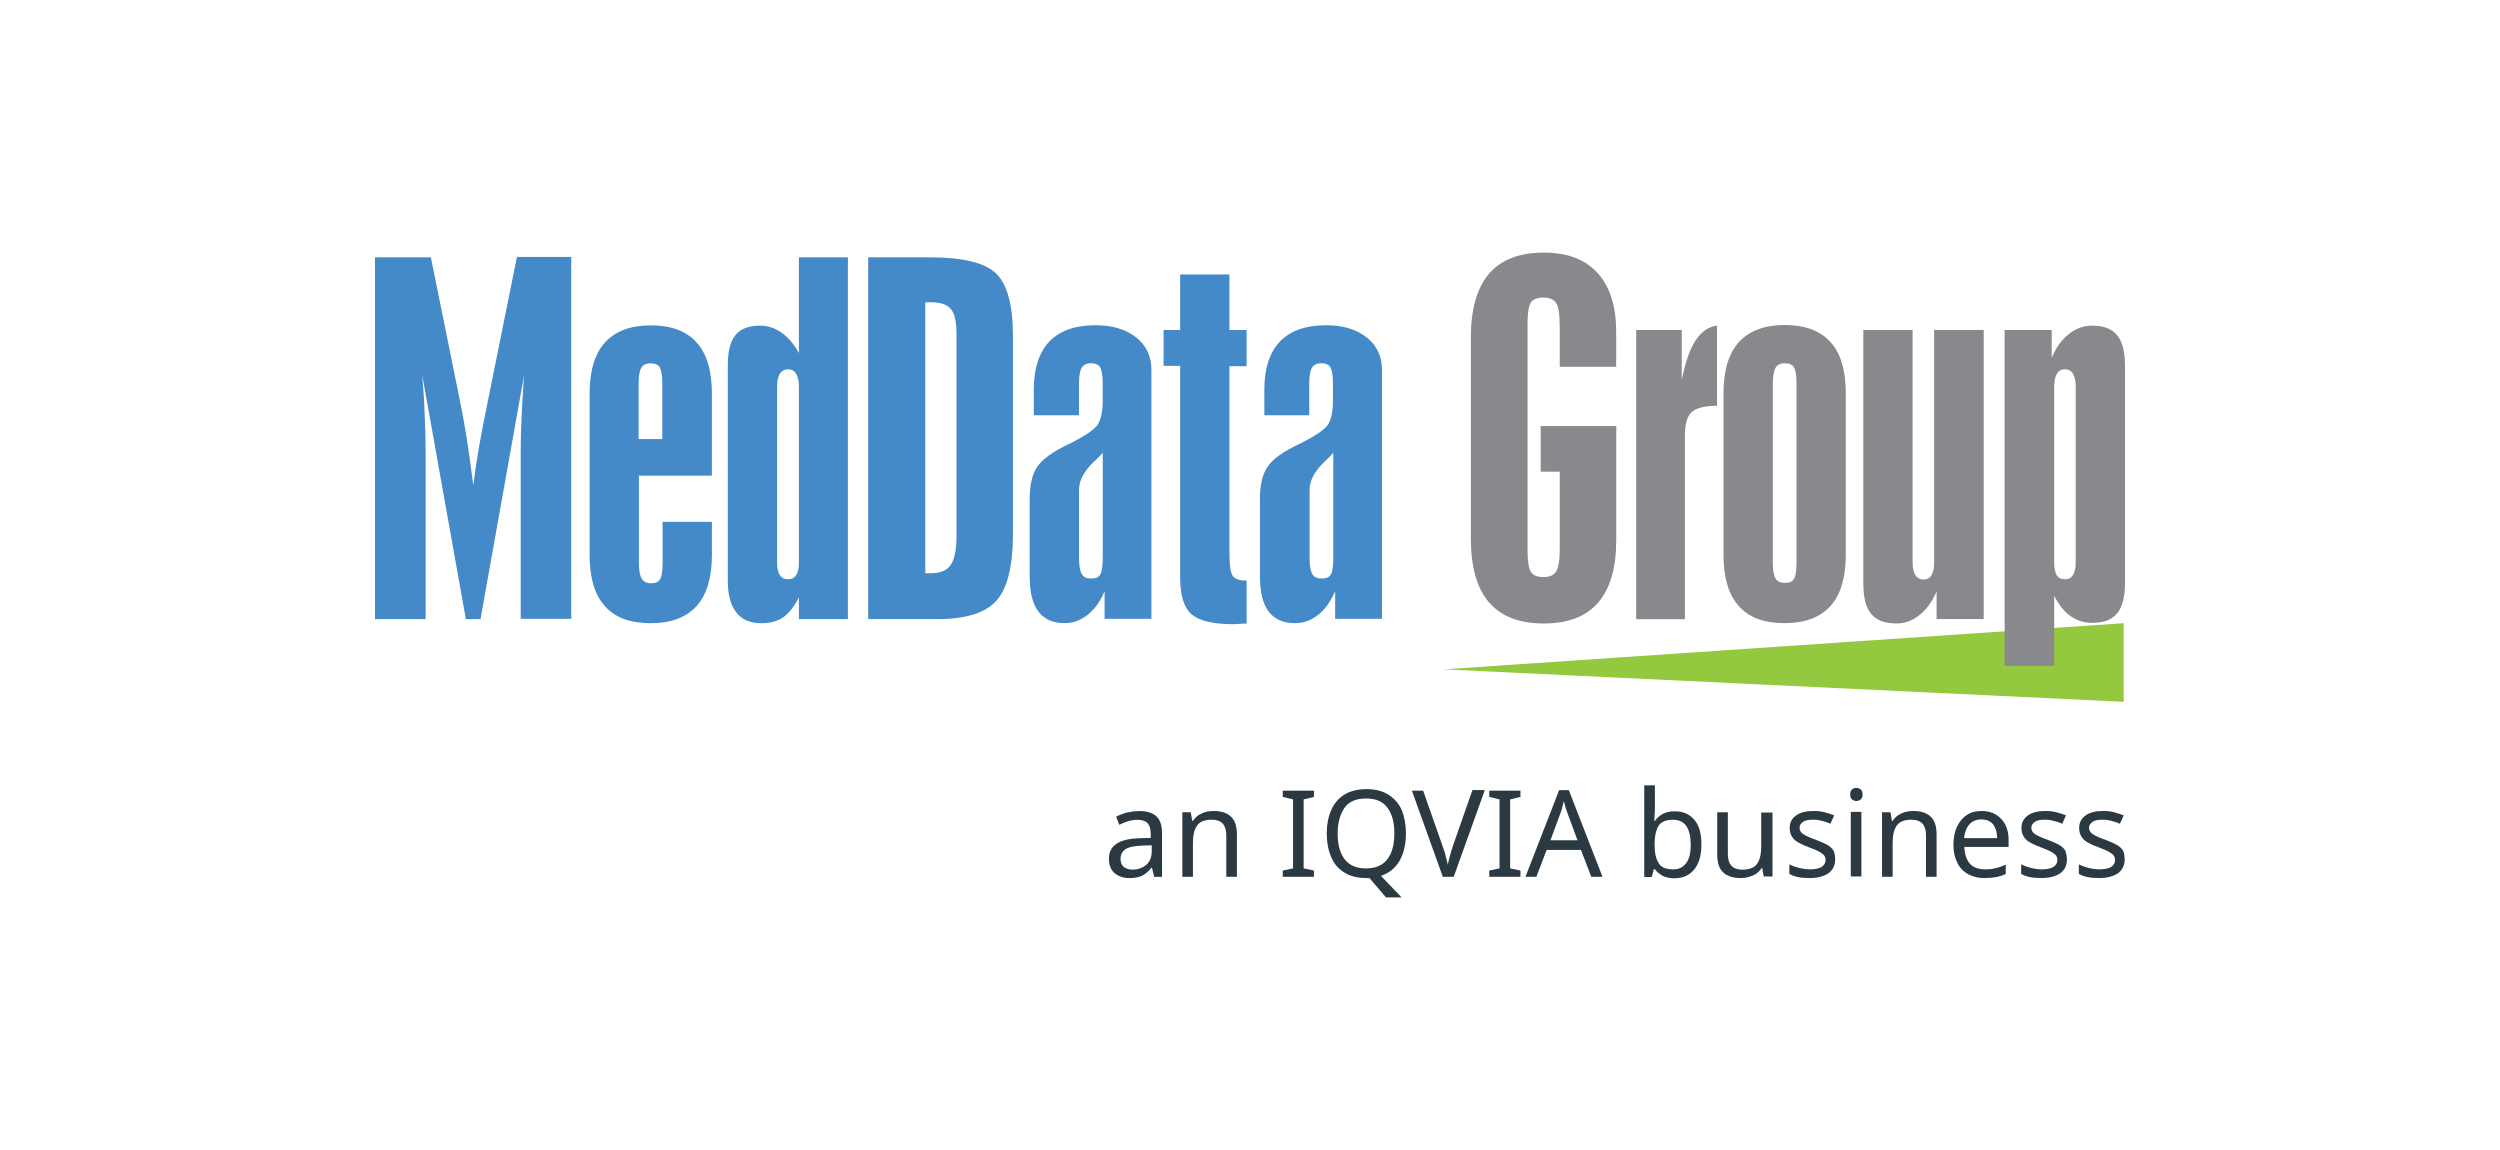
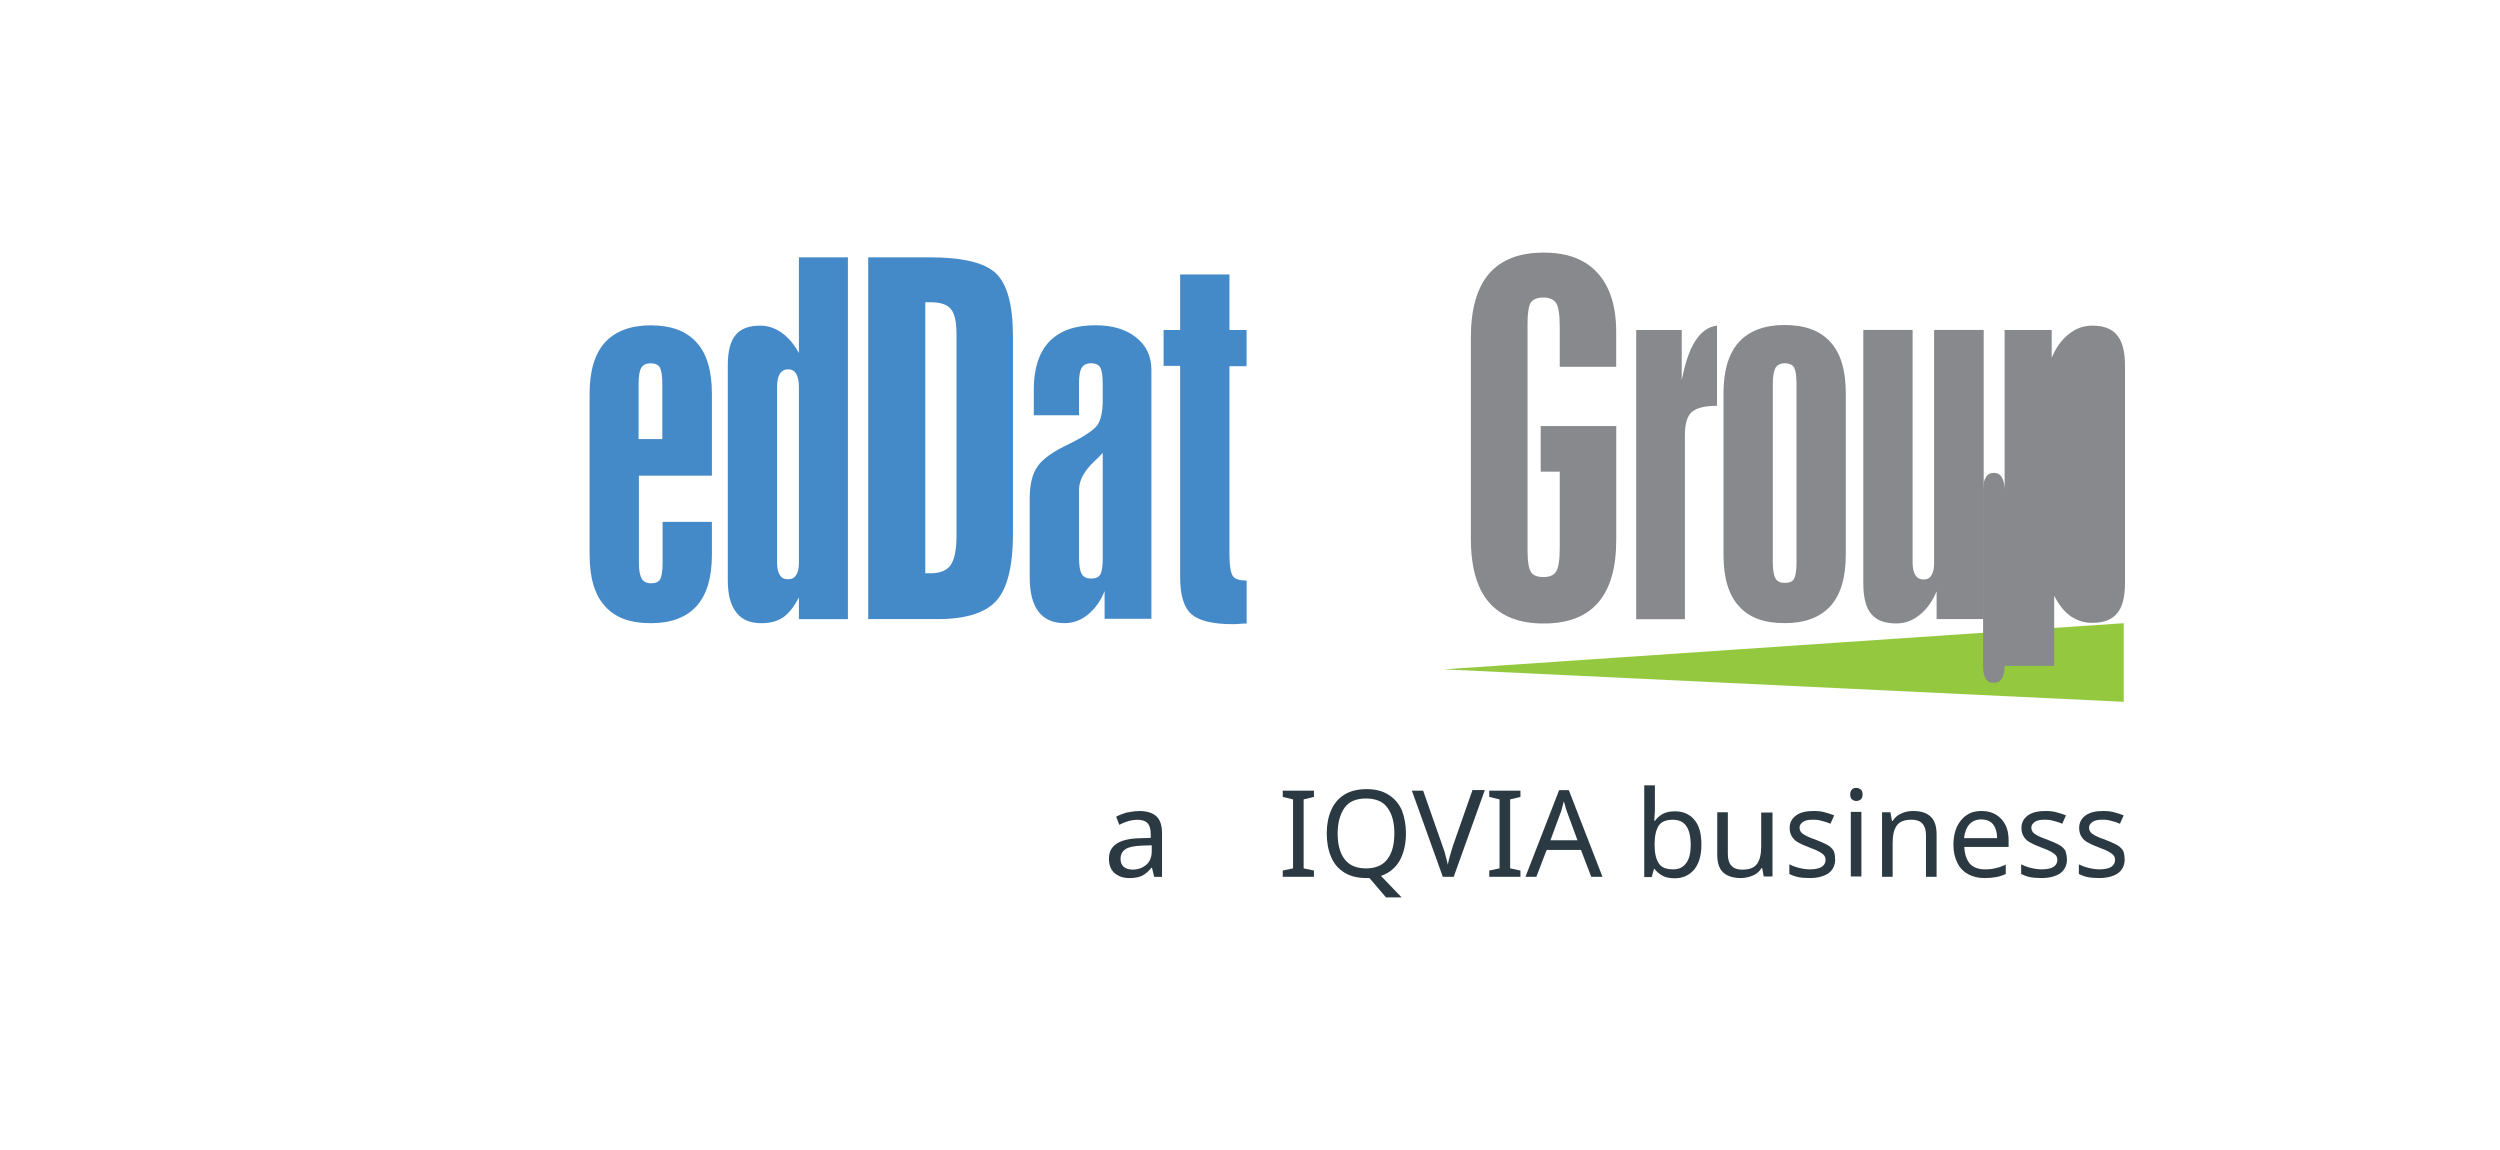
<svg xmlns="http://www.w3.org/2000/svg" id="Layer_1" data-name="Layer 1" viewBox="0 0 500 230">
  <defs>
    <style>
      .cls-1 {
        fill: #94c83f;
      }

      .cls-2, .cls-3 {
        fill: #88898c;
      }

      .cls-4 {
        fill: #2b3a42;
      }

      .cls-5, .cls-6 {
        fill: #4489c8;
      }

      .cls-6, .cls-3 {
        fill-rule: evenodd;
      }
    </style>
  </defs>
  <g>
    <polygon class="cls-1" points="424.75 124.64 288.74 133.87 424.75 140.36 424.75 124.64 424.75 124.64" />
-     <path class="cls-5" d="m75,123.83V51.46h11.17l5.93,29.26c.37,1.75.75,3.93,1.19,6.61.44,2.68.87,5.93,1.37,9.73.31-2.5.69-4.99,1.12-7.55.44-2.5,1-5.43,1.68-8.73l5.93-29.39h10.86v72.37h-10.11v-33.81c0-1.93.06-4.18.19-6.74.12-2.56.25-5.3.5-8.24l-8.73,48.85h-2.93l-8.73-48.85c.25,2.93.44,5.68.5,8.24.12,2.56.19,4.74.19,6.74v33.88h-10.11Z" />
    <path class="cls-6" d="m142.38,95.13h-14.6v17.41c0,1.5.19,2.56.56,3.18.37.62,1,.94,1.87.94s1.5-.25,1.81-.81c.31-.5.5-1.62.5-3.31v-8.17h9.86v6.55c0,4.55-1,7.99-3.06,10.29-2.06,2.25-5.05,3.43-9.17,3.43s-7.17-1.12-9.17-3.43c-2.06-2.25-3.06-5.68-3.06-10.29v-32.13c0-4.55,1-7.99,3.06-10.29,2.06-2.25,5.12-3.43,9.17-3.43s7.11,1.12,9.17,3.43c2.06,2.25,3.06,5.68,3.06,10.29v16.35h0Zm-9.92-7.24v-11.11c0-1.68-.19-2.75-.5-3.31-.31-.5-.94-.81-1.81-.81s-1.56.31-1.87.87c-.37.56-.56,1.68-.56,3.18v11.11h4.74v.06h0Z" />
    <path class="cls-6" d="m169.58,123.83h-9.8v-4.37c-.94,1.87-2,3.18-3.12,3.99-1.19.81-2.62,1.19-4.37,1.19-2.25,0-3.93-.69-5.05-2.18-1.12-1.43-1.68-3.56-1.68-6.36v-42.99c0-2.81.5-4.87,1.56-6.11,1-1.25,2.68-1.87,4.93-1.87,1.56,0,2.99.5,4.3,1.43,1.31.94,2.5,2.31,3.43,4.06v-19.15h9.8v72.37h0Zm-9.8-46.54c0-1.06-.19-1.93-.56-2.56-.37-.62-.94-.87-1.62-.87s-1.25.31-1.62.87-.56,1.43-.56,2.56v35.25c0,1.12.19,1.93.56,2.5.37.56.87.81,1.62.81s1.25-.25,1.62-.81.56-1.37.56-2.5v-35.25h0Z" />
    <path class="cls-6" d="m173.64,123.83V51.46h12.17c6.68,0,11.17,1.06,13.41,3.24,2.25,2.18,3.37,6.36,3.37,12.6v39.49c0,6.43-1.12,10.92-3.31,13.35-2.18,2.43-6.11,3.68-11.73,3.68h-13.91Zm11.42-9.17h1.06c1.87,0,3.24-.56,3.99-1.62s1.19-2.99,1.19-5.74v-40.43c0-2.5-.37-4.18-1.12-5.05-.75-.94-2.12-1.37-4.06-1.37h-1.06v54.22h0Z" />
    <path class="cls-6" d="m220.55,90.57c-.44.5-1.06,1.12-1.87,1.87-1.93,1.87-2.87,3.74-2.87,5.49v13.73c0,1.5.19,2.56.56,3.18.37.62,1,.87,1.87.87s1.5-.25,1.81-.81c.31-.5.5-1.62.5-3.24v-21.09h0Zm-13.79-7.36v-5.37c0-4.18,1.06-7.36,3.12-9.55,2.12-2.18,5.18-3.24,9.23-3.24,3.37,0,6.05.81,8.11,2.43,2.06,1.62,3.06,3.81,3.06,6.49v49.79h-9.36v-5.55c-.81,2.06-2,3.62-3.37,4.74-1.43,1.12-2.93,1.68-4.62,1.68-2.31,0-4.06-.75-5.24-2.31-1.19-1.56-1.75-3.87-1.75-6.99v-15.6c0-2.75.5-4.93,1.56-6.43,1-1.5,3.18-3.06,6.55-4.62,2.99-1.5,4.8-2.75,5.49-3.74.62-1,1-2.62,1-4.68v-3.49c0-1.68-.19-2.75-.5-3.31-.31-.5-.94-.81-1.81-.81s-1.5.31-1.87.87-.56,1.62-.56,3.18v6.36h-9.05v.12h0Z" />
    <path class="cls-5" d="m236.09,54.89h9.8v11.11h3.43v7.24h-3.43v37.62c0,2.31.25,3.74.69,4.37.44.56,1.25.87,2.5.87h.25v8.61c-.37,0-.87,0-1.5.06s-1.06.06-1.31.06c-3.99,0-6.74-.69-8.24-2-1.5-1.31-2.25-3.81-2.25-7.36v-42.3h-3.31v-7.17h3.31v-11.11h.06Z" />
-     <path class="cls-6" d="m266.66,90.57c-.44.5-1.06,1.12-1.87,1.87-1.93,1.87-2.87,3.74-2.87,5.49v13.73c0,1.5.19,2.56.56,3.18s1,.87,1.87.87,1.5-.25,1.81-.81c.31-.5.5-1.62.5-3.24v-21.09h0Zm-13.79-7.36v-5.37c0-4.18,1.06-7.36,3.12-9.55,2.12-2.18,5.18-3.24,9.23-3.24,3.37,0,6.05.81,8.11,2.43,2.06,1.62,3.06,3.81,3.06,6.49v49.79h-9.36v-5.55c-.87,2.06-2,3.62-3.37,4.74-1.43,1.12-2.93,1.68-4.68,1.68-2.31,0-4.06-.75-5.24-2.31s-1.75-3.87-1.75-6.99v-15.6c0-2.75.5-4.93,1.56-6.43,1-1.5,3.18-3.06,6.55-4.62,2.99-1.5,4.8-2.75,5.49-3.74.62-1,1-2.62,1-4.68v-3.49c0-1.68-.19-2.75-.5-3.31-.31-.5-.94-.81-1.81-.81s-1.56.31-1.87.87c-.37.56-.56,1.62-.56,3.18v6.36h-8.98v.12h0Z" />
    <path class="cls-2" d="m308.21,85.21h15.04v22.71c0,5.61-1.19,9.8-3.62,12.6-2.43,2.81-6.05,4.18-10.92,4.18s-8.48-1.43-10.92-4.24c-2.43-2.81-3.62-7.11-3.62-12.79v-40.12c0-5.68,1.19-9.92,3.62-12.79,2.43-2.81,6.05-4.24,10.92-4.24s8.3,1.37,10.79,4.06c2.5,2.75,3.74,6.68,3.74,11.79v6.99h-11.29v-7.92c0-2.56-.25-4.18-.75-4.87-.5-.69-1.31-1.06-2.5-1.06s-2,.31-2.5.94c-.44.62-.69,2.06-.69,4.18v45.54c0,2.18.25,3.56.69,4.24.44.69,1.25,1,2.5,1s2.06-.37,2.5-1.06c.5-.75.75-2.31.75-4.8v-15.22h-3.81v-9.11h.06Z" />
    <path class="cls-2" d="m327.24,123.83v-57.83h9.11v10.04c.69-3.49,1.56-6.11,2.75-7.92,1.19-1.81,2.62-2.81,4.3-2.99v16.03c-2.43,0-4.12.44-5.05,1.25-.94.87-1.37,2.37-1.37,4.68v36.75h-9.73Z" />
    <path class="cls-3" d="m369.16,110.91c0,4.55-1,7.99-3.06,10.29-2.06,2.25-5.05,3.43-9.17,3.43s-7.17-1.12-9.17-3.43c-2.06-2.25-3.06-5.68-3.06-10.29v-32.19c0-4.55,1-7.99,3.06-10.29,2.06-2.25,5.12-3.43,9.17-3.43s7.11,1.12,9.17,3.43c2.06,2.25,3.06,5.68,3.06,10.29v32.19h0Zm-14.6-34.13v35.75c0,1.5.19,2.56.56,3.18.37.62,1,.87,1.87.87s1.5-.25,1.81-.81c.31-.5.5-1.62.5-3.31v-35.69c0-1.68-.19-2.75-.5-3.31-.31-.5-.94-.81-1.81-.81s-1.5.31-1.87.87c-.37.69-.56,1.75-.56,3.24h0Z" />
    <path class="cls-2" d="m372.72,65.99h9.8v46.54c0,1.06.19,1.93.56,2.5s.94.87,1.62.87,1.25-.25,1.56-.81c.37-.56.56-1.37.56-2.5v-46.6h9.92v57.83h-9.42v-5.55c-.87,2.06-2,3.62-3.43,4.74-1.37,1.12-2.93,1.68-4.62,1.68-2.31,0-3.99-.62-5.05-1.93-1.06-1.25-1.56-3.31-1.56-6.18v-50.6h.06Z" />
-     <path class="cls-3" d="m400.92,133.25v-67.25h9.42v5.55c.87-2.06,2-3.62,3.43-4.74,1.37-1.12,2.93-1.68,4.68-1.68,2.31,0,3.93.62,4.99,1.93,1.06,1.31,1.56,3.31,1.56,6.11v43.36c0,2.81-.5,4.87-1.56,6.11-1.06,1.31-2.68,1.93-4.99,1.93-1.62,0-2.99-.44-4.3-1.31-1.25-.87-2.37-2.25-3.31-4.12v14.04h-9.92v.06h0Zm14.22-20.71v-35.25c0-1.06-.19-1.93-.56-2.56-.37-.62-.94-.87-1.62-.87s-1.25.31-1.56.87c-.37.56-.56,1.43-.56,2.56v35.25c0,1.12.19,1.93.5,2.5.37.56.87.81,1.62.81s1.25-.25,1.62-.81c.37-.56.56-1.43.56-2.5h0Z" />
+     <path class="cls-3" d="m400.92,133.25v-67.25h9.42v5.55c.87-2.06,2-3.62,3.43-4.74,1.37-1.12,2.93-1.68,4.68-1.68,2.31,0,3.93.62,4.99,1.93,1.06,1.31,1.56,3.31,1.56,6.11v43.36c0,2.81-.5,4.87-1.56,6.11-1.06,1.31-2.68,1.93-4.99,1.93-1.62,0-2.99-.44-4.3-1.31-1.25-.87-2.37-2.25-3.31-4.12v14.04h-9.92v.06h0Zv-35.25c0-1.06-.19-1.93-.56-2.56-.37-.62-.94-.87-1.62-.87s-1.25.31-1.56.87c-.37.56-.56,1.43-.56,2.56v35.25c0,1.12.19,1.93.5,2.5.37.56.87.81,1.62.81s1.25-.25,1.62-.81c.37-.56.56-1.43.56-2.5h0Z" />
  </g>
  <g>
    <path class="cls-4" d="m227.79,162.2c1.56,0,2.75.37,3.49,1.06s1.12,1.81,1.12,3.31v8.8h-1.56l-.44-1.81h-.12c-.56.69-1.19,1.25-1.81,1.56s-1.5.5-2.56.5c-1.19,0-2.12-.31-2.93-.94-.75-.62-1.19-1.56-1.19-2.93s.5-2.31,1.5-2.99c1-.69,2.56-1.06,4.68-1.12l2.18-.06v-.75c0-1.06-.25-1.81-.69-2.25s-1.12-.62-2-.62c-.69,0-1.31.12-1.93.31s-1.19.44-1.68.69l-.62-1.62c.56-.31,1.25-.56,2-.81.94-.19,1.75-.31,2.56-.31Zm2.56,6.86l-1.93.06c-1.62.06-2.75.31-3.37.75s-.94,1.06-.94,1.93c0,.75.25,1.25.69,1.62.44.31,1,.5,1.68.5,1.06,0,2-.31,2.75-.94.75-.62,1.12-1.56,1.12-2.81v-1.12Z" />
-     <path class="cls-4" d="m242.7,162.2c1.56,0,2.68.37,3.49,1.12.81.75,1.19,1.93,1.19,3.62v8.42h-2.12v-8.3c0-2.06-.94-3.12-2.87-3.12-1.43,0-2.43.37-2.99,1.19-.56.81-.81,1.93-.81,3.49v6.74h-2.12v-12.91h1.68l.31,1.75h.12c.44-.69,1-1.19,1.75-1.5.75-.37,1.5-.5,2.37-.5Z" />
    <path class="cls-4" d="m262.79,175.36h-6.24v-1.25l2.06-.44v-13.79l-2.06-.5v-1.25h6.24v1.25l-2.06.5v13.79l2.06.44v1.25Z" />
    <path class="cls-4" d="m281.19,166.69c0,2.12-.44,3.93-1.25,5.43-.87,1.5-2.12,2.5-3.74,3.06l4.12,4.3h-3.12l-3.31-3.87h-.62c-1.81,0-3.24-.37-4.43-1.12-1.19-.75-2.06-1.75-2.62-3.12-.56-1.31-.87-2.87-.87-4.68s.31-3.31.87-4.62c.56-1.31,1.43-2.37,2.62-3.12,1.19-.75,2.68-1.12,4.49-1.12s3.18.37,4.37,1.12,2.06,1.75,2.68,3.12c.5,1.31.81,2.87.81,4.62Zm-13.66,0c0,2.18.44,3.87,1.37,5.12.94,1.25,2.37,1.87,4.3,1.87s3.37-.62,4.3-1.87,1.37-2.93,1.37-5.12-.44-3.87-1.37-5.12c-.87-1.25-2.31-1.87-4.3-1.87s-3.43.62-4.3,1.87c-.87,1.25-1.37,2.99-1.37,5.12Z" />
    <path class="cls-4" d="m296.92,158.14l-6.18,17.22h-2.18l-6.18-17.22h2.25l3.87,11.04c.25.69.5,1.37.62,2,.19.62.31,1.19.44,1.75.12-.56.25-1.19.44-1.81.19-.62.37-1.31.62-2.06l3.87-11.04h2.43v.12Z" />
    <path class="cls-4" d="m304.09,175.36h-6.24v-1.25l2.06-.44v-13.79l-2.06-.5v-1.25h6.24v1.25l-2.06.5v13.79l2.06.44v1.25Z" />
    <path class="cls-4" d="m318.25,175.36l-2.06-5.37h-6.86l-2.06,5.37h-2.18l6.74-17.34h1.93l6.74,17.34h-2.25Zm-2.75-7.3l-1.93-5.24c-.06-.12-.12-.37-.25-.69-.12-.31-.25-.69-.31-1.06-.12-.37-.19-.62-.25-.81-.12.5-.25,1-.37,1.43-.12.5-.25.87-.37,1.12l-1.93,5.24h5.43Z" />
    <path class="cls-4" d="m330.98,157.02v4.49c0,.56,0,1.06-.06,1.56,0,.5-.06.87-.06,1.12h.12c.37-.56.87-1,1.5-1.37.62-.37,1.5-.56,2.5-.56,1.62,0,2.93.56,3.87,1.68,1,1.12,1.43,2.81,1.43,4.99s-.5,3.87-1.5,5.05c-1,1.12-2.25,1.68-3.87,1.68-1,0-1.87-.19-2.5-.56-.62-.37-1.12-.81-1.5-1.31h-.12l-.44,1.62h-1.5v-18.34h2.12v-.06Zm3.62,6.93c-1.37,0-2.31.37-2.87,1.19-.5.81-.81,2-.81,3.68v.12c0,1.62.25,2.81.81,3.68.5.87,1.5,1.25,2.93,1.25,1.19,0,2-.44,2.62-1.31s.87-2.06.87-3.68c-.06-3.31-1.19-4.93-3.56-4.93Z" />
    <path class="cls-4" d="m354.5,162.38v12.91h-1.75l-.31-1.68h-.12c-.44.69-1,1.19-1.75,1.5-.75.31-1.56.5-2.37.5-1.56,0-2.75-.37-3.56-1.12-.81-.75-1.19-1.93-1.19-3.56v-8.48h2.12v8.36c0,2.06.94,3.12,2.87,3.12,1.43,0,2.43-.37,2.99-1.19.56-.81.81-1.93.81-3.49v-6.74h2.25v-.12Z" />
    <path class="cls-4" d="m367.04,171.8c0,1.25-.44,2.18-1.37,2.87-.94.62-2.18.94-3.74.94-.87,0-1.68-.06-2.31-.19s-1.25-.37-1.75-.62v-1.93c.5.25,1.12.5,1.87.69s1.5.31,2.25.31c1.06,0,1.87-.19,2.37-.5.5-.37.75-.81.75-1.37,0-.31-.06-.62-.25-.87s-.5-.5-.94-.75-1.12-.56-2-.87c-.81-.31-1.56-.62-2.12-.94-.62-.31-1.06-.69-1.37-1.19-.31-.44-.5-1.06-.5-1.75,0-1.12.44-1.93,1.31-2.56s2.06-.87,3.49-.87c.81,0,1.5.06,2.18.25.69.19,1.31.37,1.93.62l-.75,1.68c-.56-.25-1.12-.44-1.68-.56-.62-.19-1.19-.25-1.81-.25-.87,0-1.56.12-2,.44s-.69.69-.69,1.12c0,.37.12.69.31.94s.56.5,1.06.75c.5.25,1.12.5,2,.81.81.31,1.5.62,2.12.94.56.31,1,.69,1.31,1.19.19.37.31,1,.31,1.68Z" />
    <path class="cls-4" d="m371.28,157.58c.31,0,.62.12.87.31s.37.56.37,1-.12.81-.37,1-.56.31-.87.31c-.37,0-.62-.12-.87-.31s-.37-.56-.37-1,.12-.81.37-1c.19-.25.5-.31.87-.31Zm1,4.8v12.91h-2.12v-12.91h2.12Z" />
    <path class="cls-4" d="m382.64,162.2c1.56,0,2.68.37,3.49,1.12.81.75,1.19,1.93,1.19,3.62v8.42h-2.12v-8.3c0-2.06-.94-3.12-2.87-3.12-1.43,0-2.43.37-2.99,1.19-.56.81-.81,1.93-.81,3.49v6.74h-2.12v-12.91h1.68l.31,1.75h.12c.44-.69,1-1.19,1.75-1.5.75-.37,1.56-.5,2.37-.5Z" />
    <path class="cls-4" d="m396.36,162.2c1.12,0,2.06.25,2.87.75s1.43,1.19,1.87,2.06.62,1.93.62,3.06v1.31h-8.86c.06,1.43.44,2.56,1.12,3.37.69.75,1.75,1.12,2.99,1.12.81,0,1.56-.06,2.18-.25.62-.12,1.31-.37,2-.69v1.87c-.69.31-1.31.5-1.93.62s-1.43.19-2.31.19c-1.25,0-2.31-.25-3.24-.75-.94-.5-1.68-1.25-2.18-2.25s-.81-2.18-.81-3.62.25-2.62.69-3.62c.5-1,1.12-1.81,2-2.37.81-.56,1.81-.81,2.99-.81Zm-.06,1.68c-1,0-1.81.31-2.43,1-.56.62-.94,1.56-1.06,2.75h6.61c0-1.12-.25-2-.75-2.68-.5-.69-1.31-1.06-2.37-1.06Z" />
    <path class="cls-4" d="m413.4,171.8c0,1.25-.44,2.18-1.37,2.87-.94.62-2.18.94-3.74.94-.87,0-1.68-.06-2.31-.19s-1.25-.37-1.75-.62v-1.93c.5.25,1.12.5,1.87.69s1.5.31,2.25.31c1.06,0,1.87-.19,2.37-.5.5-.37.75-.81.75-1.37,0-.31-.06-.62-.25-.87-.19-.25-.5-.5-.94-.75s-1.12-.56-2-.87c-.81-.31-1.56-.62-2.12-.94-.62-.31-1.06-.69-1.37-1.19-.31-.44-.5-1.06-.5-1.75,0-1.12.44-1.93,1.31-2.56.87-.62,2.06-.87,3.49-.87.81,0,1.5.06,2.18.25.69.19,1.31.37,1.93.62l-.75,1.68c-.56-.25-1.12-.44-1.68-.56-.62-.19-1.19-.25-1.81-.25-.87,0-1.56.12-2,.44s-.69.69-.69,1.12c0,.37.12.69.31.94s.56.5,1.06.75,1.12.5,2,.81c.81.31,1.5.62,2.12.94.56.31,1,.69,1.31,1.19.12.37.31,1,.31,1.68Z" />
    <path class="cls-4" d="m424.94,171.8c0,1.25-.44,2.18-1.37,2.87-.94.62-2.18.94-3.74.94-.87,0-1.68-.06-2.31-.19s-1.25-.37-1.75-.62v-1.93c.5.25,1.12.5,1.87.69s1.5.31,2.25.31c1.06,0,1.87-.19,2.37-.5.5-.37.75-.81.75-1.37,0-.31-.06-.62-.25-.87-.19-.25-.5-.5-.94-.75s-1.12-.56-2-.87c-.81-.31-1.56-.62-2.12-.94-.62-.31-1.06-.69-1.37-1.19-.31-.44-.5-1.06-.5-1.75,0-1.12.44-1.93,1.31-2.56.87-.62,2.06-.87,3.49-.87.81,0,1.5.06,2.18.25.69.19,1.31.37,1.93.62l-.75,1.68c-.56-.25-1.12-.44-1.68-.56-.62-.19-1.19-.25-1.81-.25-.87,0-1.56.12-2,.44s-.69.69-.69,1.12c0,.37.12.69.31.94s.56.5,1.06.75,1.12.5,2,.81c.81.31,1.5.62,2.12.94.56.31,1,.69,1.31,1.19.19.37.31,1,.31,1.68Z" />
  </g>
</svg>